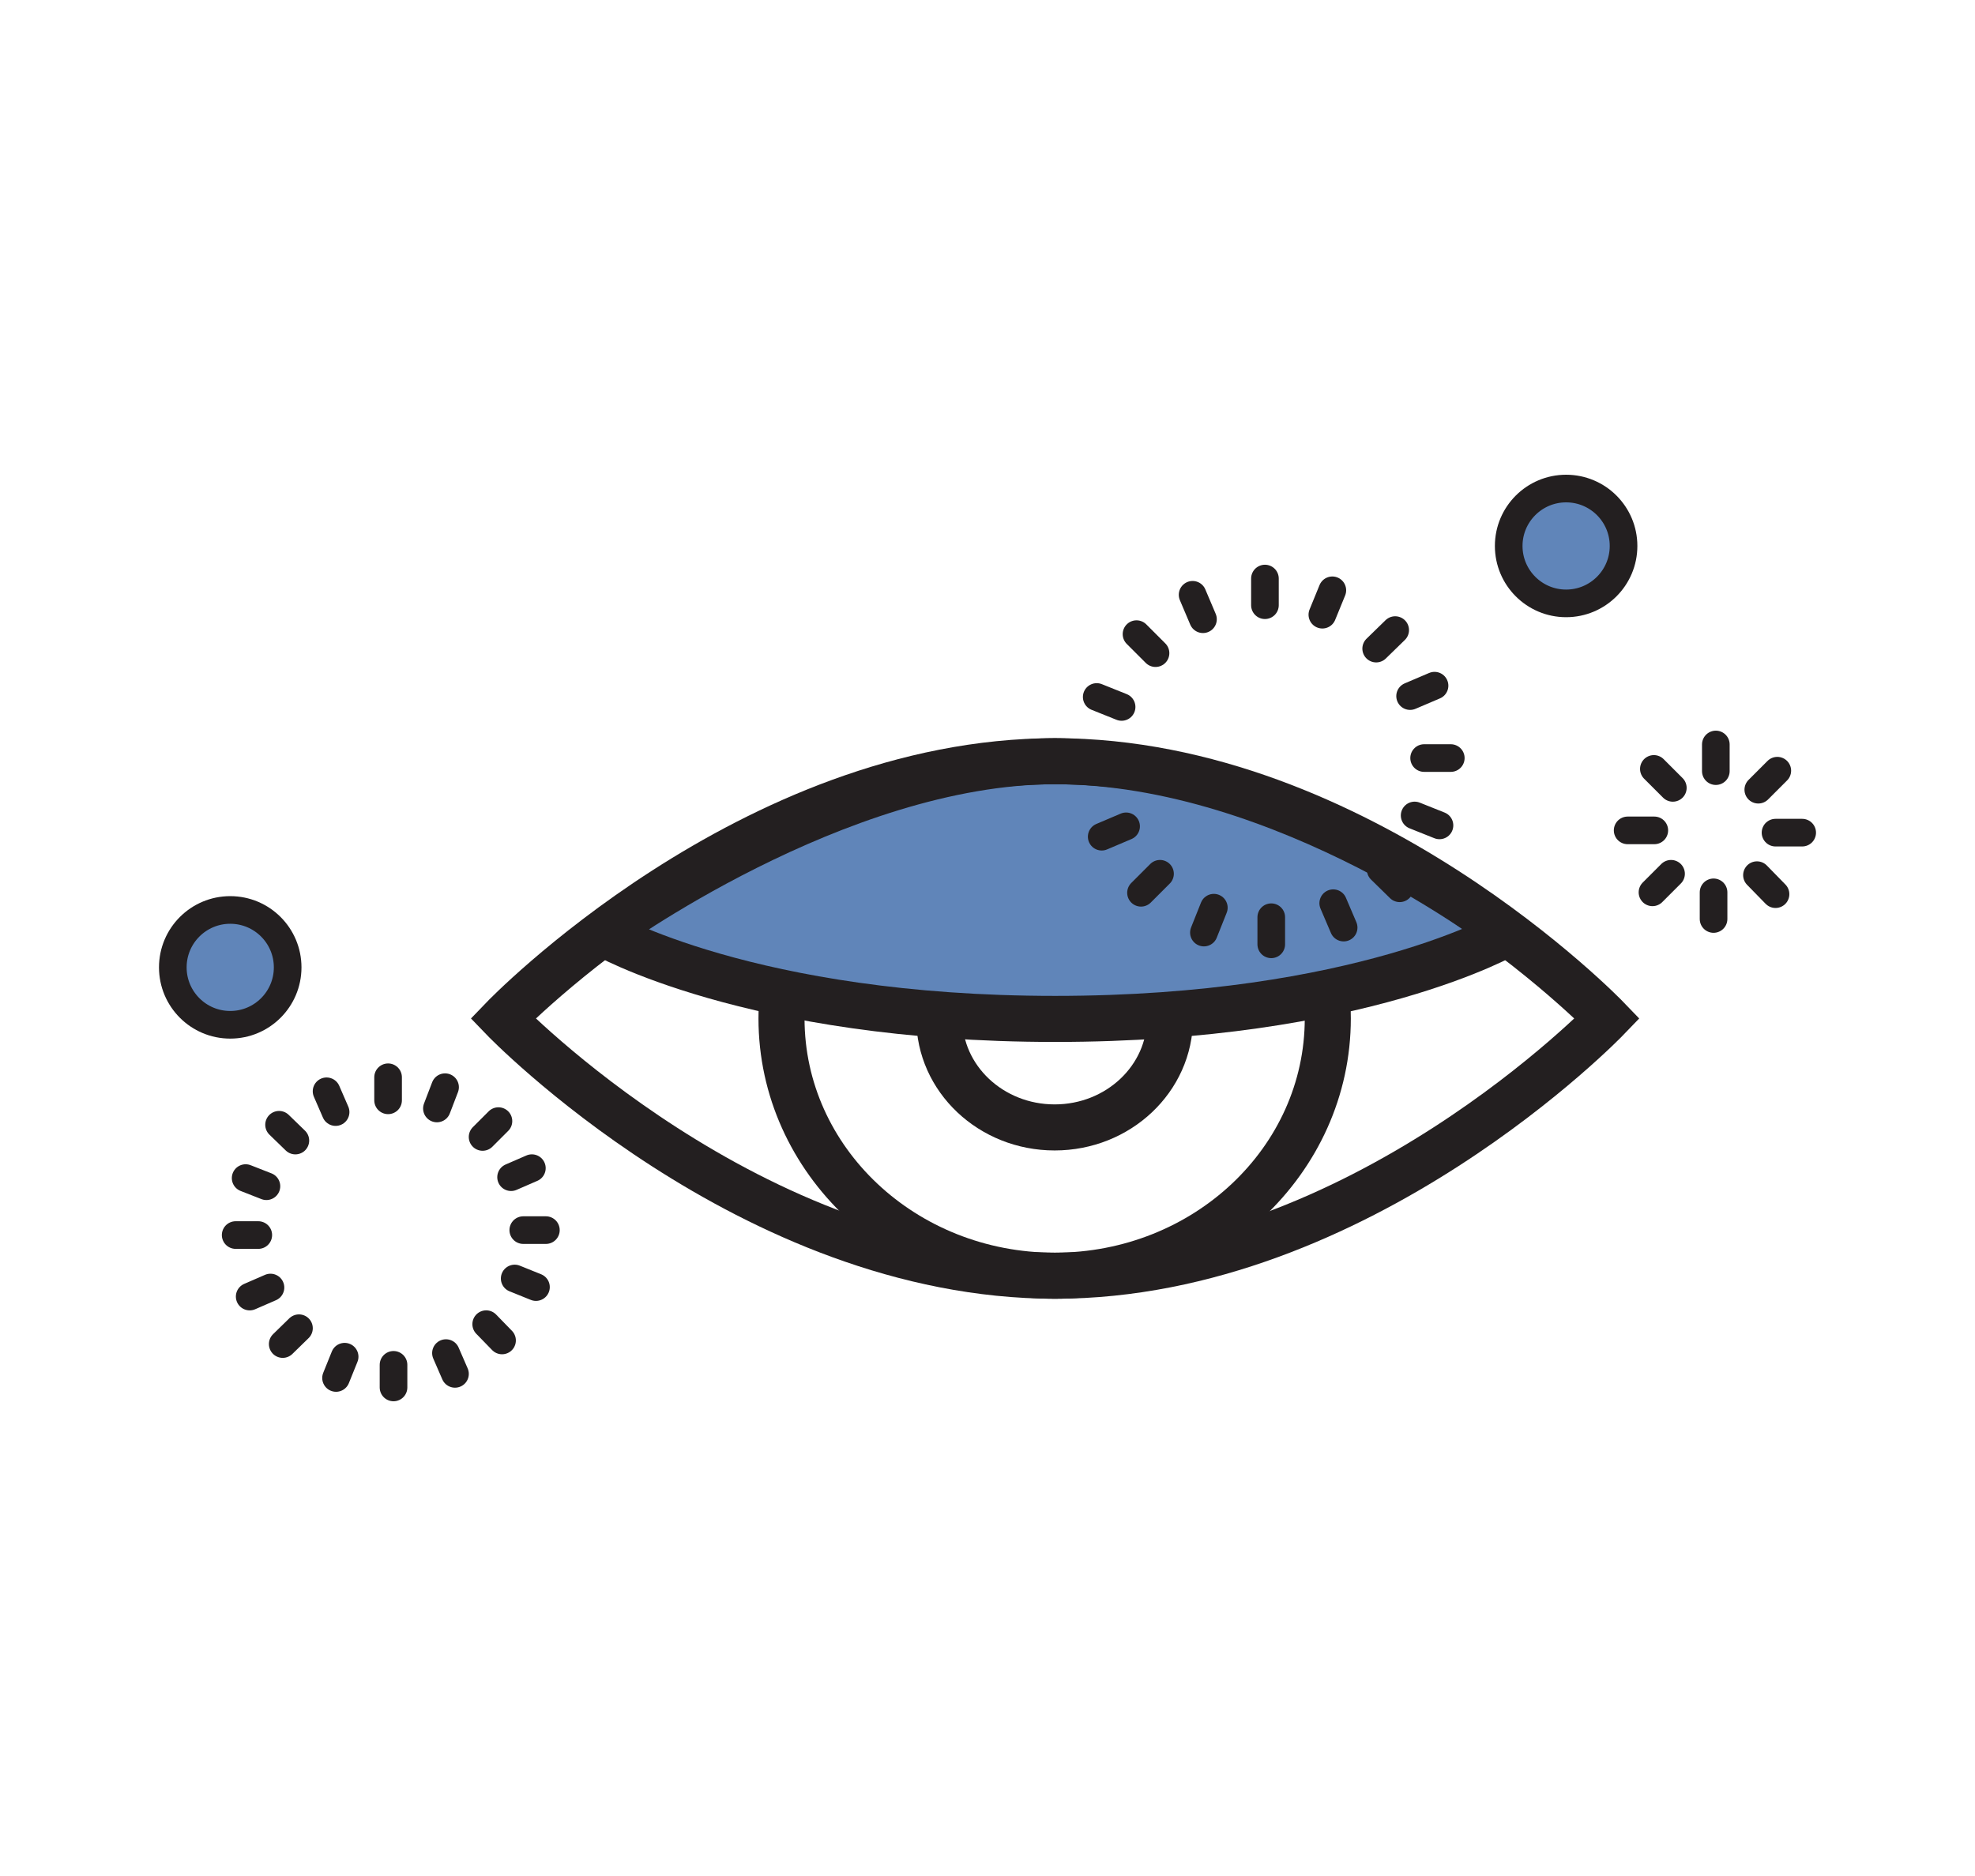
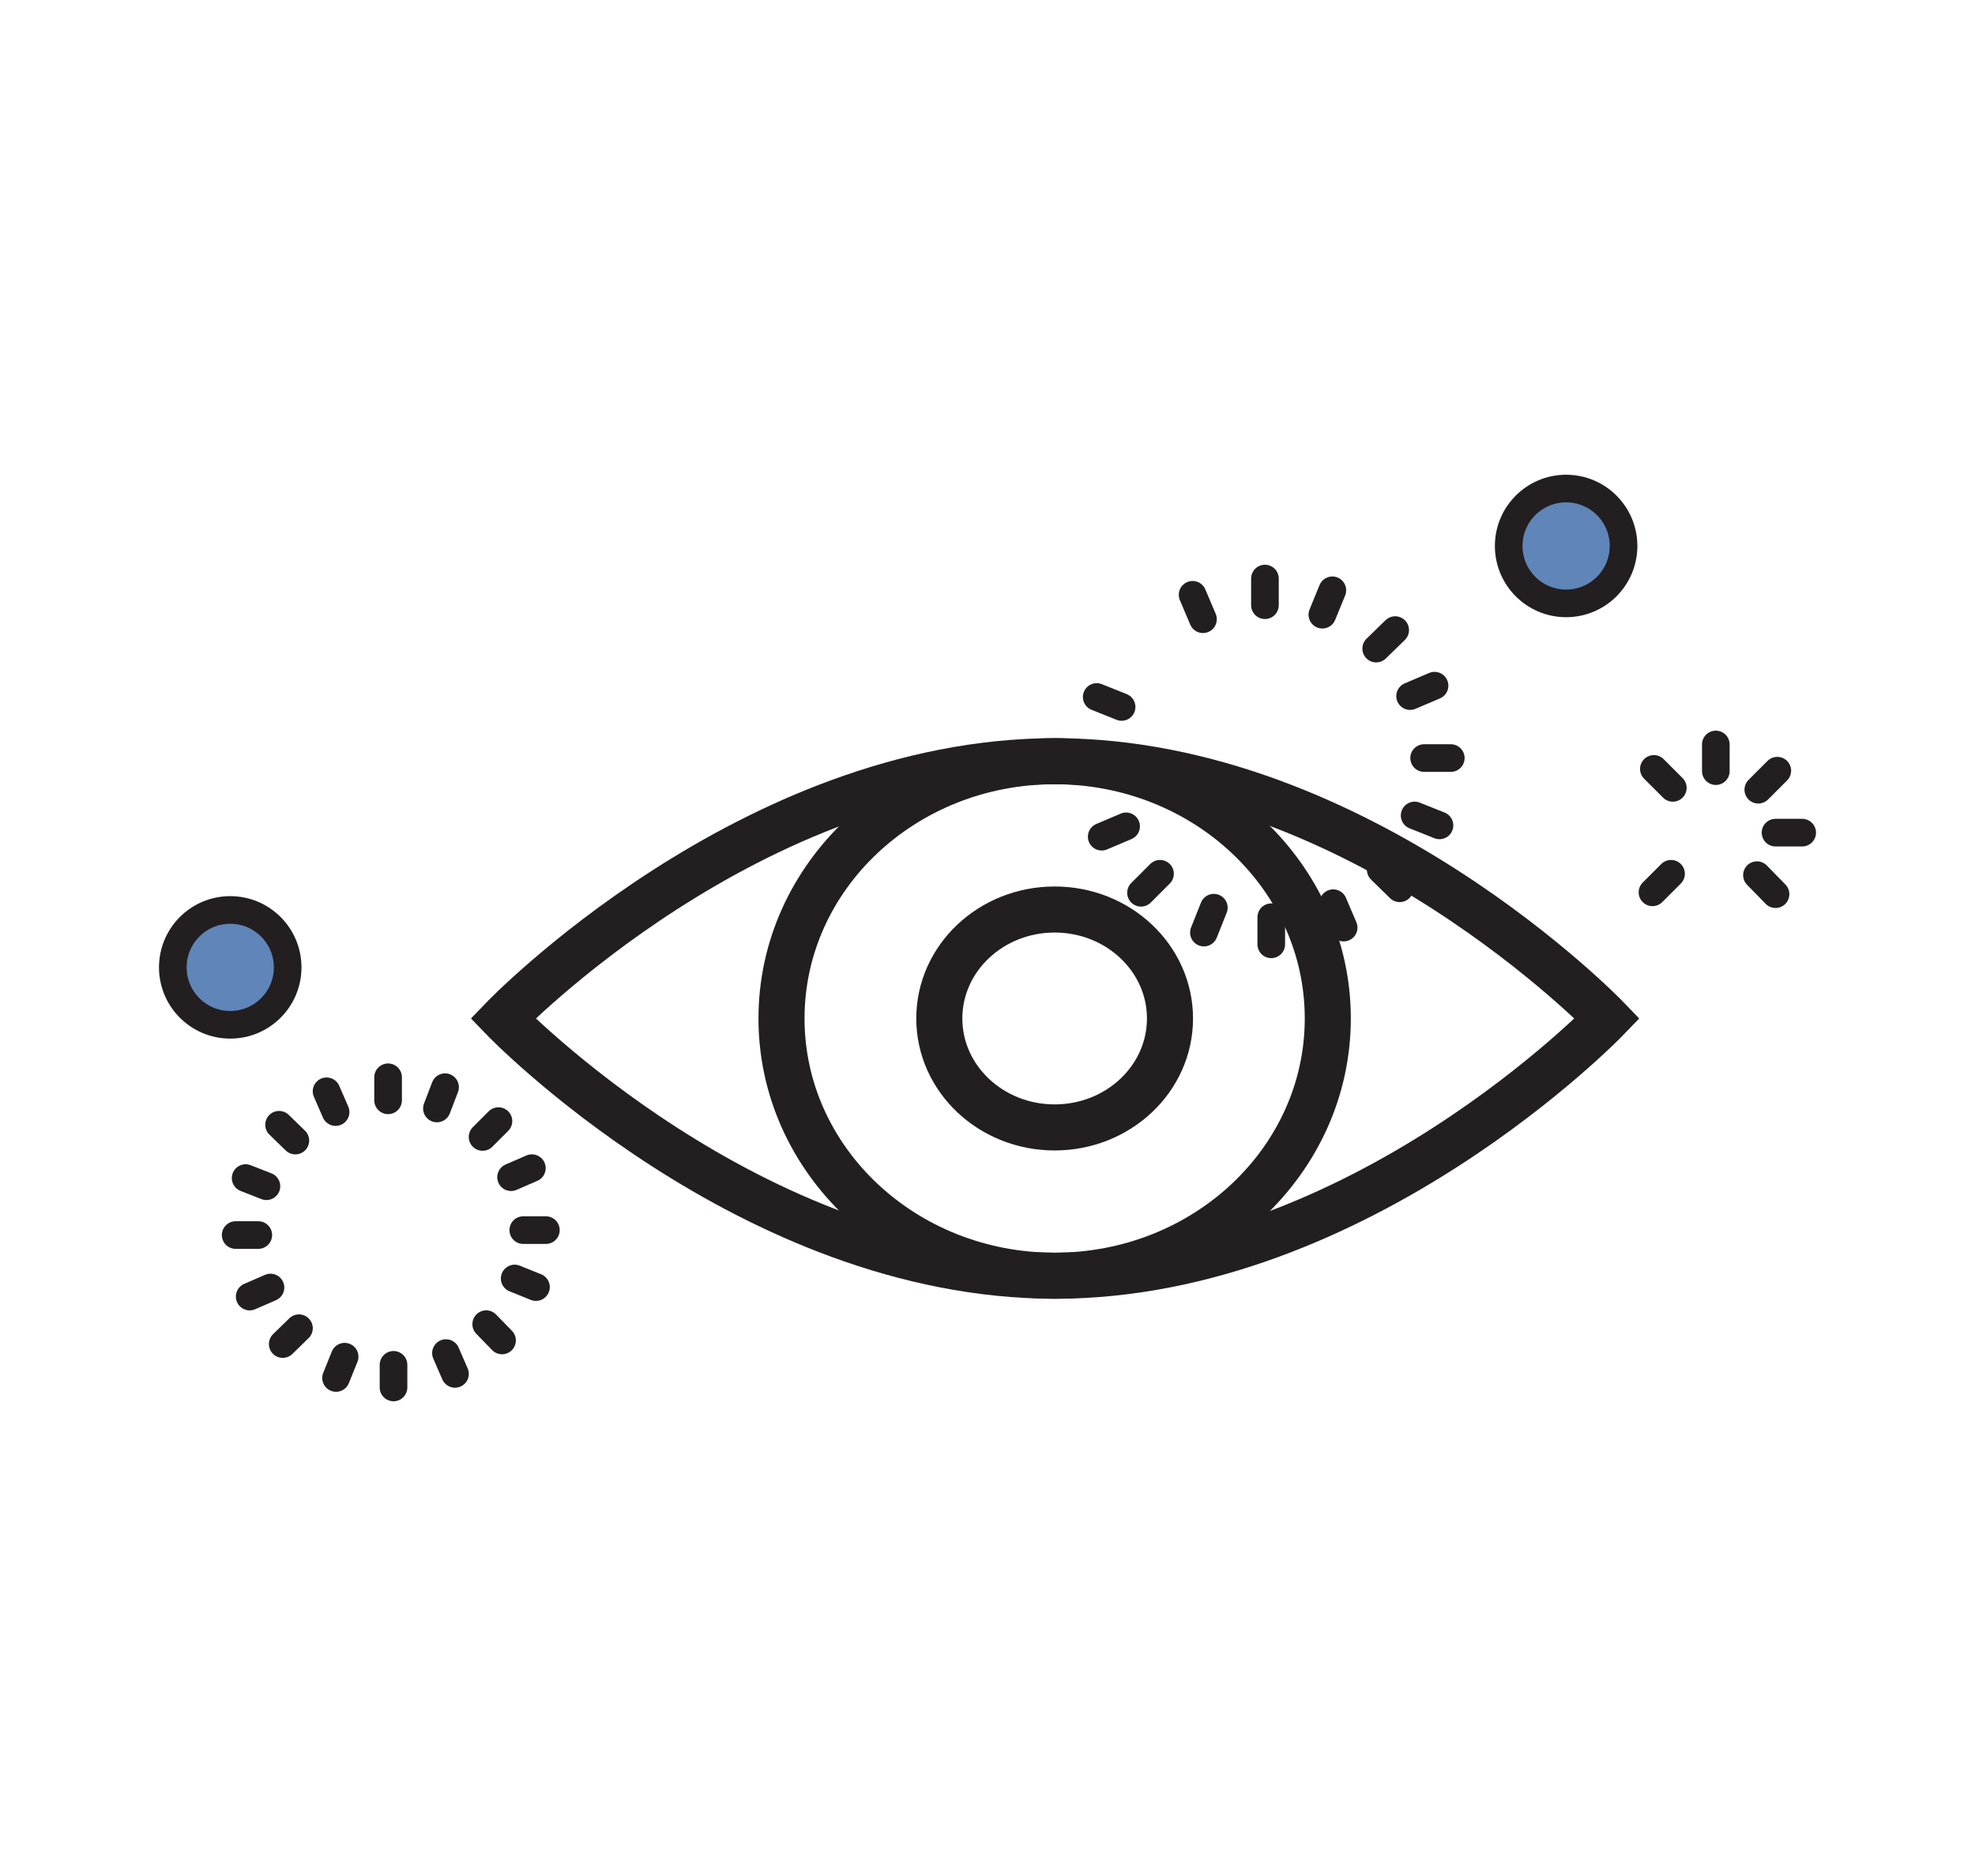
<svg xmlns="http://www.w3.org/2000/svg" xmlns:xlink="http://www.w3.org/1999/xlink" version="1.1" id="blurred-or-lost-vision_1_" x="0px" y="0px" viewBox="0 0 400 380" style="enable-background:new 0 0 400 380;" xml:space="preserve">
  <style type="text/css">
	.st0{fill:none;stroke:#231F20;stroke-width:9.329;stroke-linecap:round;stroke-miterlimit:10;}
	.st1{clip-path:url(#SVGID_2_);fill:#6085B9;stroke:#231F20;stroke-width:9.329;stroke-linecap:round;stroke-miterlimit:10;}
	.st2{fill:none;stroke:#231F20;stroke-width:5.597;stroke-linecap:round;stroke-miterlimit:10;}
	.st3{fill:#6085B9;stroke:#231F20;stroke-width:5.597;stroke-linecap:round;stroke-miterlimit:10;}

	#eye-lid {
		animation: eye-lid 2s linear forwards infinite;
		transform-origin: 135.368px 154.188px;
	}


	@keyframes eye-lid {
		0% {
			transform: scaleY(1);
		}
		75% {
			transform: scaleY(.85);
		}
		100% {
			transform: scaleY(1);
		}
	}

	#circle-right {
		animation: circle-right 2s cubic-bezier(0,1.25,1,1) infinite;
		transform-origin: 317.189px 110.592px;
	}


	@keyframes circle-right {
		0% {
			transform: scale(0);
		}
		100% {
			transform: scale(1);
		}
	}


	#circle-left {
		animation: circle-left 1.5s cubic-bezier(0,1.25,1,1) infinite;
		transform-origin: 46.633px 195.953px;
	}


	@keyframes circle-left {
		0% {
			transform: scale(0);
		}
		100% {
			transform: scale(.75);
		}
	}

	#loading-big {
		animation: loading-big 70s linear forwards infinite;
		transform-origin: 256.832px 154.234px;
	}


	@keyframes loading-big {
		to {
			transform: rotate(360deg);
		}
	}

	#loading-small {
		animation: loading-small 50s linear forwards infinite;
		transform-origin: 347.322px 168.476px;
	}


	@keyframes loading-small {
		to {
			transform: rotate(-360deg);
		}
	}

	#loading-med {
		animation: loading-med 100s linear forwards infinite;
		transform-origin: 79.147px 249.625px;
	}


	@keyframes loading-med {
		to {
			transform: rotate(-360deg);
		}
	}

	#iris {
		animation: iris 1.5s cubic-bezier(0,.73,.55,.99) infinite;
		transform-origin: 213.601px 206.303px;
	}

	@keyframes iris {
		0% {
			transform: scale(.85);
		}
		65% {
			transform: scale(.8);
		}
		100% {
			transform: scale(.85);
		}
	}

</style>
  <ellipse class="st0" cx="213.6" cy="206.3" rx="55.32" ry="52.11" />
  <ellipse id="iris" class="st0" cx="213.6" cy="206.3" rx="23.36" ry="22.07" />
  <g>
    <g>
      <g>
        <g>
          <defs>
-             <path id="SVGID_1_" d="M325.52,206.3c0,0-50.1,52.11-111.83,52.11S101.86,206.3,101.86,206.3s50.1-52.11,111.83-52.11       S325.52,206.3,325.52,206.3z" />
-           </defs>
+             </defs>
          <clipPath id="SVGID_2_">
            <use xlink:href="#SVGID_1_" style="overflow:visible;" />
          </clipPath>
-           <path id="eye-lid" class="st1" d="M122.01,188.99c0,0,29.86,17.4,91.68,17.4s91.68-17.4,91.68-17.4s-44.88-34.8-91.68-34.8      C169.45,154.19,122.01,188.99,122.01,188.99z" />
        </g>
      </g>
    </g>
  </g>
  <path class="st0" d="M325.52,206.3c0,0-50.1,52.11-111.83,52.11S101.86,206.3,101.86,206.3s50.1-52.11,111.83-52.11  S325.52,206.3,325.52,206.3z" />
  <g id="loading-small">
-     <line class="st2" x1="329.65" y1="168.2" x2="335.05" y2="168.2" />
    <line class="st2" x1="334.96" y1="155.75" x2="338.8" y2="159.59" />
    <line class="st2" x1="347.51" y1="150.8" x2="347.51" y2="156.2" />
    <line class="st2" x1="359.96" y1="156.11" x2="356.11" y2="159.96" />
    <line class="st2" x1="365" y1="168.66" x2="359.6" y2="168.66" />
    <line class="st2" x1="359.6" y1="181.12" x2="355.84" y2="177.27" />
-     <line class="st2" x1="347.05" y1="186.15" x2="347.05" y2="180.75" />
    <line class="st2" x1="334.68" y1="180.75" x2="338.44" y2="176.99" />
  </g>
  <g id="loading-big">
    <line class="st2" x1="256.19" y1="122.59" x2="256.19" y2="117.19" />
    <line class="st2" x1="278.72" y1="131.38" x2="282.57" y2="127.63" />
    <line class="st2" x1="288.43" y1="153.55" x2="293.83" y2="153.55" />
    <line class="st2" x1="279.64" y1="176.17" x2="283.48" y2="179.93" />
    <line class="st2" x1="257.47" y1="185.79" x2="257.47" y2="191.28" />
    <line class="st2" x1="234.94" y1="176.99" x2="231.09" y2="180.84" />
    <line class="st2" x1="225.23" y1="154.83" x2="219.83" y2="154.83" />
-     <line class="st2" x1="234.03" y1="132.3" x2="230.18" y2="128.45" />
    <line class="st2" x1="243.64" y1="125.43" x2="241.54" y2="120.48" />
    <line class="st2" x1="267.82" y1="124.51" x2="269.84" y2="119.57" />
    <line class="st2" x1="285.59" y1="141" x2="290.54" y2="138.89" />
    <line class="st2" x1="286.51" y1="165.18" x2="291.54" y2="167.19" />
    <line class="st2" x1="270.02" y1="182.95" x2="272.13" y2="187.89" />
    <line class="st2" x1="245.84" y1="183.86" x2="243.83" y2="188.9" />
    <line class="st2" x1="228.07" y1="167.38" x2="223.13" y2="169.48" />
    <line class="st2" x1="227.16" y1="143.2" x2="222.12" y2="141.18" />
  </g>
  <g id="loading-med">
    <line class="st2" x1="78.6" y1="222.88" x2="78.6" y2="218.21" />
    <line class="st2" x1="97.74" y1="230.3" x2="100.95" y2="227.09" />
    <line class="st2" x1="105.98" y1="249.17" x2="110.56" y2="249.17" />
    <line class="st2" x1="98.47" y1="268.22" x2="101.68" y2="271.52" />
    <line class="st2" x1="79.7" y1="276.46" x2="79.7" y2="281.04" />
    <line class="st2" x1="60.55" y1="269.04" x2="57.26" y2="272.25" />
    <line class="st2" x1="52.31" y1="250.17" x2="47.73" y2="250.17" />
    <line class="st2" x1="59.82" y1="231.03" x2="56.52" y2="227.83" />
    <line class="st2" x1="67.97" y1="225.26" x2="66.14" y2="221.05" />
    <line class="st2" x1="88.49" y1="224.53" x2="90.14" y2="220.22" />
    <line class="st2" x1="103.51" y1="238.45" x2="107.72" y2="236.62" />
    <line class="st2" x1="104.24" y1="258.97" x2="108.55" y2="260.71" />
    <line class="st2" x1="90.32" y1="274.08" x2="92.15" y2="278.29" />
    <line class="st2" x1="69.8" y1="274.81" x2="68.06" y2="279.12" />
    <line class="st2" x1="54.78" y1="260.8" x2="50.57" y2="262.63" />
    <line class="st2" x1="53.96" y1="240.28" x2="49.75" y2="238.63" />
  </g>
  <circle id="circle-right" class="st3" cx="317.19" cy="110.59" r="11.63" />
  <circle id="circle-left" class="st3" cx="46.63" cy="195.95" r="11.63" />
</svg>